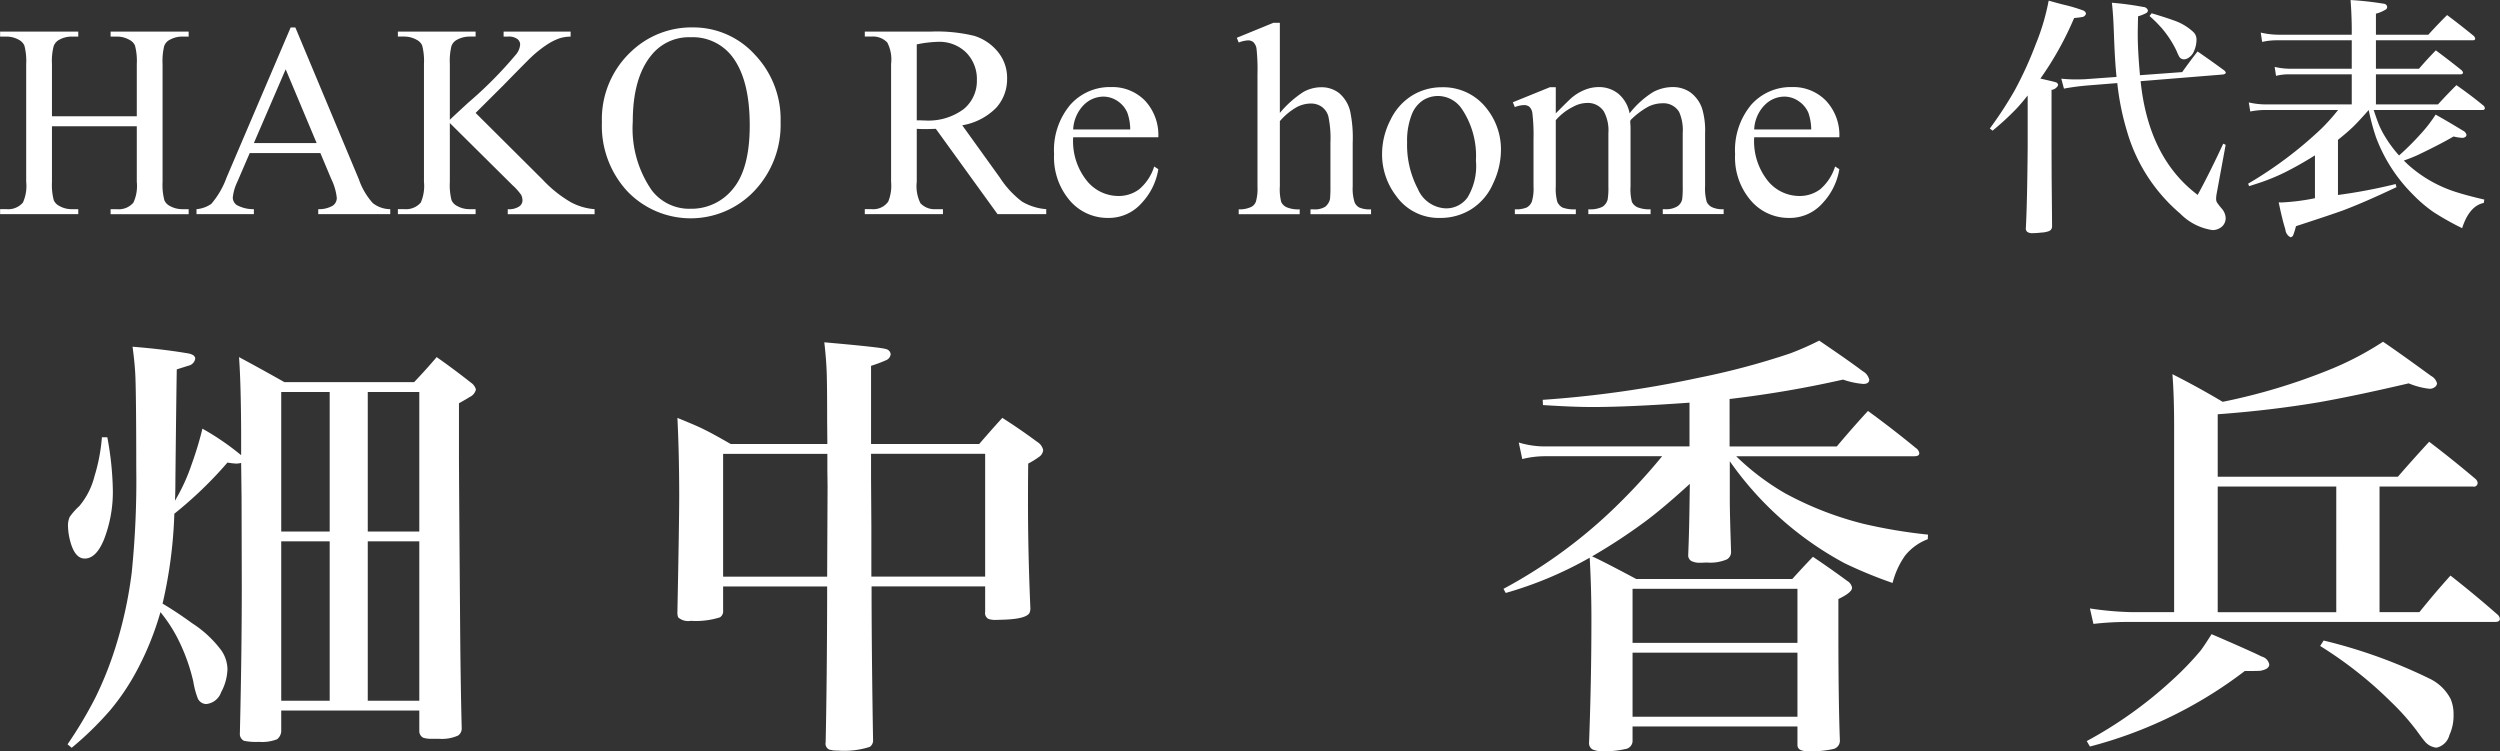
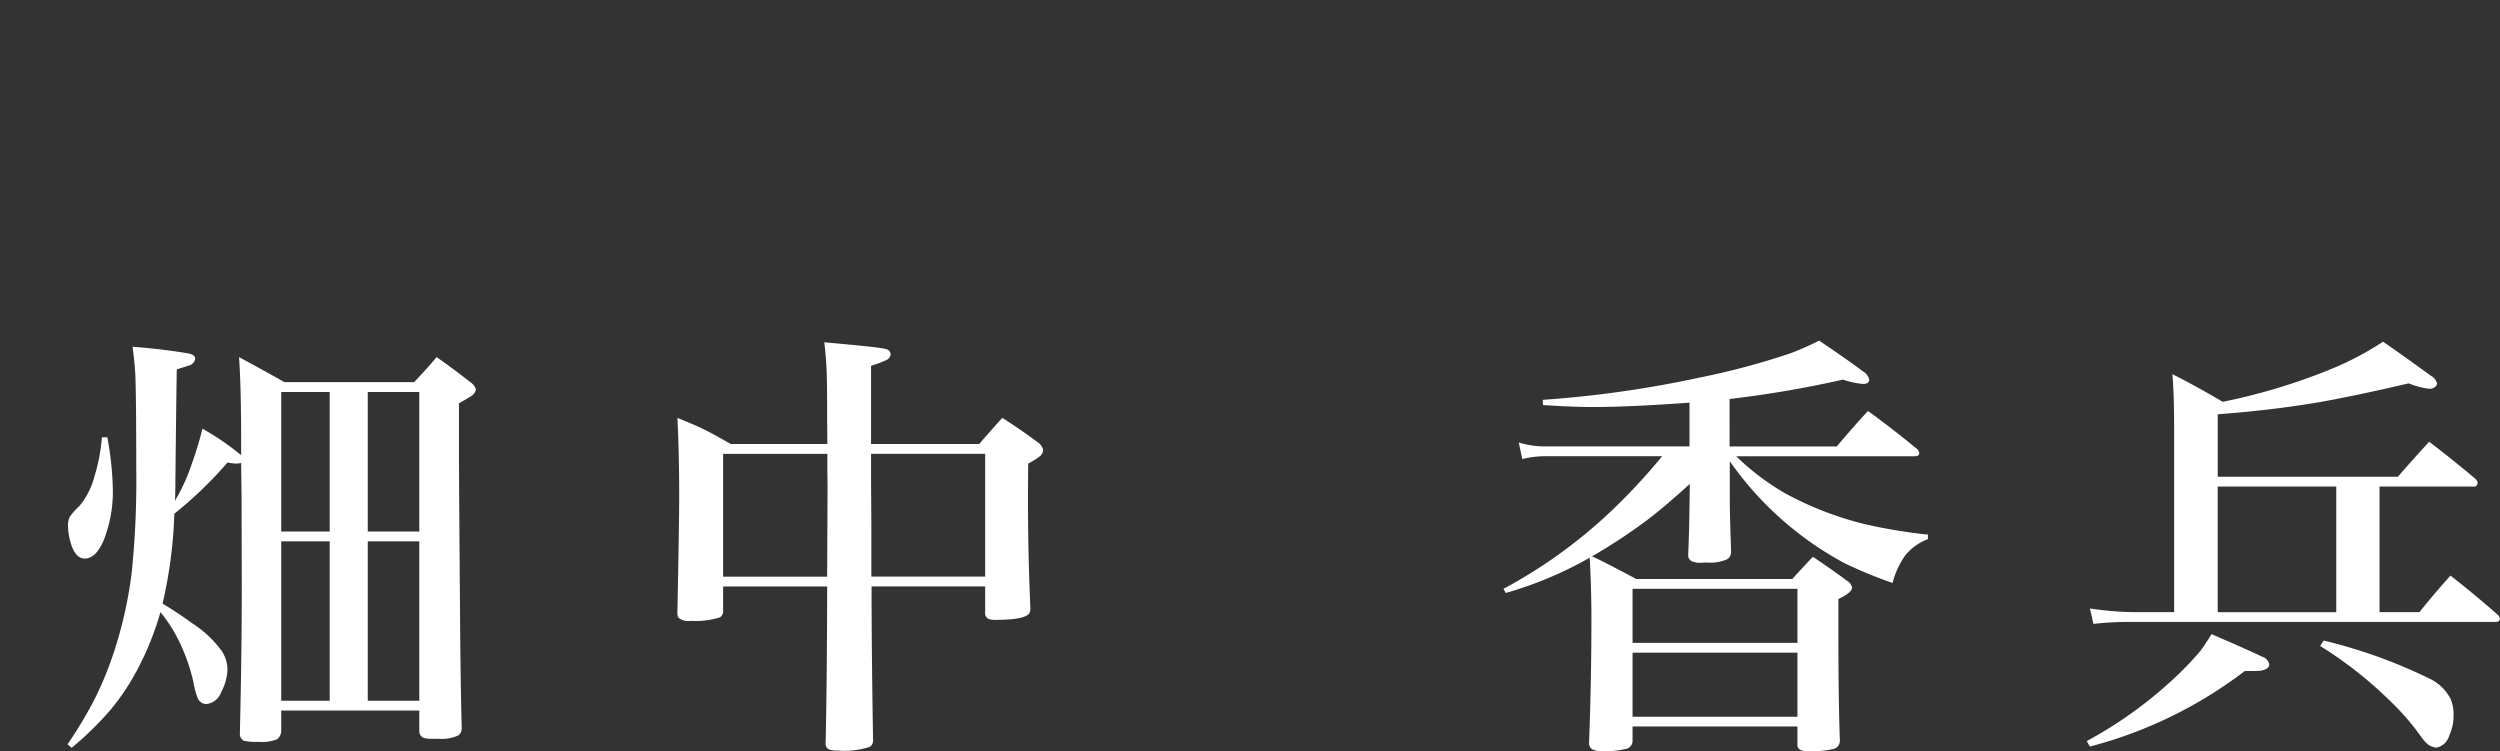
<svg xmlns="http://www.w3.org/2000/svg" id="greeting_name.svg" width="235.75" height="70.844" viewBox="0 0 235.75 70.844">
  <rect x="0" y="0" width="235.75" height="70.844" fill="#333333" stroke="none" />
  <defs>
    <style> .cls-1 { fill: #fff; fill-rule: evenodd; } </style>
  </defs>
  <path id="畑中_香兵" data-name="畑中 香兵" class="cls-1" d="M1469.34,681.292a31.694,31.694,0,0,1-1.01,3.347,17.594,17.594,0,0,1-1.58,3.449c0.03-.588.04-1.239,0.04-1.951q0.09-8.458.13-10.43,1.035-.328,1.11-0.349a0.812,0.812,0,0,0,.63-0.657c0-.26-0.24-0.431-0.74-0.513-1.54-.26-3.27-0.466-5.17-0.617q0.225,1.663.27,2.875,0.075,2.136.08,8.583a85.8,85.8,0,0,1-.43,9.855,39.949,39.949,0,0,1-1.62,7.309,33.2,33.2,0,0,1-1.8,4.456,39.783,39.783,0,0,1-2.63,4.414l0.39,0.329a30.718,30.718,0,0,0,3.63-3.542,21.712,21.712,0,0,0,2.54-3.788,27.8,27.8,0,0,0,2.2-5.462,13.8,13.8,0,0,1,1.78,2.793,17.707,17.707,0,0,1,1.32,3.757,7.84,7.84,0,0,0,.39,1.5,0.892,0.892,0,0,0,.82.616,1.657,1.657,0,0,0,1.41-1.109,4.839,4.839,0,0,0,.6-2.2,3.248,3.248,0,0,0-.56-1.725,10.522,10.522,0,0,0-2.77-2.586q-1.47-1.068-2.79-1.849a43.237,43.237,0,0,0,1.11-8.479,37.7,37.7,0,0,0,5.01-4.825,6.624,6.624,0,0,0,.84.1,2.569,2.569,0,0,0,.45-0.061l0.04,3.326q0.015,6.119.02,8.357,0,6.282-.18,13.818a0.713,0.713,0,0,0,.39.7,5.762,5.762,0,0,0,1.41.1,3.881,3.881,0,0,0,1.71-.246,1.053,1.053,0,0,0,.39-0.718v-1.992h13.02v1.992a0.717,0.717,0,0,0,.37.574,2.451,2.451,0,0,0,.8.1h0.68a3.713,3.713,0,0,0,1.81-.308,0.8,0.8,0,0,0,.34-0.677q-0.12-4.662-.16-11.006-0.105-13.345-.1-15.009v-4.64c0.56-.315.89-0.506,0.98-0.575a1.057,1.057,0,0,0,.62-0.719,1.123,1.123,0,0,0-.45-0.636c-1.06-.835-2.14-1.642-3.25-2.423q-1.035,1.212-2.13,2.361h-12.23q-2.025-1.149-4.28-2.361,0.18,2.444.2,7.186V683.8a24.4,24.4,0,0,0-3.65-2.5h0ZM1484.93,691V677.842h4.86V691h-4.86Zm4.86,15.954h-4.86v-15.03h4.86v15.03Zm-8.45-15.03v15.03h-4.57v-15.03h4.57Zm-4.57-14.085h4.57V691h-4.57V677.842Zm-17.61,7.946a7.049,7.049,0,0,1-1.43,2.813,6.091,6.091,0,0,0-.91,1.027,2.038,2.038,0,0,0-.16.76,5.949,5.949,0,0,0,.2,1.478q0.435,1.683,1.38,1.683c0.72,0,1.33-.6,1.82-1.806a12.4,12.4,0,0,0,.83-4.723,29.473,29.473,0,0,0-.52-4.907h-0.51a16.825,16.825,0,0,1-.7,3.675h0Zm83.99,12.792a0.635,0.635,0,0,0,.3.657,1.918,1.918,0,0,0,.64.1q0.06,0,.72-0.021,2.19-.061,2.52-0.637a1.053,1.053,0,0,0,.08-0.534q-0.225-5.318-.22-9.978c0-.808,0-2,0.02-3.573a7.786,7.786,0,0,0,1-.616,0.867,0.867,0,0,0,.41-0.657,1.2,1.2,0,0,0-.57-0.78c-1.03-.766-2.12-1.519-3.28-2.258-0.73.794-1.45,1.615-2.18,2.463h-10.2v-7.37a13.022,13.022,0,0,0,1.38-.514,0.707,0.707,0,0,0,.47-0.575,0.552,0.552,0,0,0-.45-0.493q-0.45-.164-5.81-0.636c0.13,1.082.2,2.04,0.23,2.875,0.03,0.931.04,2.436,0.04,4.517l0.02,2.2h-9.11c-1.24-.711-2.07-1.163-2.48-1.355q-0.57-.308-2.55-1.108,0.165,3.264.17,7.268,0,2.547-.17,11.026a1.33,1.33,0,0,0,.07.513,1.41,1.41,0,0,0,1.19.329,7.553,7.553,0,0,0,2.75-.329,0.68,0.68,0,0,0,.3-0.657v-2.258h9.81v0.985q-0.015,7.577-.14,13.715a0.622,0.622,0,0,0,.32.678,2.731,2.731,0,0,0,.83.1,7.834,7.834,0,0,0,3.01-.349,0.726,0.726,0,0,0,.31-0.657q-0.12-7.043-.14-13.141v-1.334h10.71v2.4Zm-10.73-3.326v-4.62l-0.03-4.62v-2.341h10.76v11.581h-10.73Zm-13.98,0V683.673h9.83v1.52l0.02,1.54-0.02,4.27-0.02,4.251h-9.81Zm105.6-18.582a7.771,7.771,0,0,0,1.91.411q0.57,0,.57-0.411a1.258,1.258,0,0,0-.63-0.8q-1.215-.924-4.09-2.874a27.364,27.364,0,0,1-2.75,1.211,70.734,70.734,0,0,1-8.65,2.3,103.309,103.309,0,0,1-14.67,2.073l0.02,0.493q2.85,0.185,4.65.185c2.32,0,5.37-.137,9.17-0.411v4.127h-13.54a8.459,8.459,0,0,1-2.56-.369l0.33,1.56a8.842,8.842,0,0,1,2.19-.267h11a56.63,56.63,0,0,1-5.09,5.441,47.072,47.072,0,0,1-9.87,7.063l0.21,0.39a35.756,35.756,0,0,0,7.92-3.326q0.165,3.06.16,5.873,0,5.665-.22,11.538a0.689,0.689,0,0,0,.3.657,2.219,2.219,0,0,0,1.01.185,8.643,8.643,0,0,0,2.09-.205,0.788,0.788,0,0,0,.7-0.719V709.38h15.55v1.765a0.5,0.5,0,0,0,.29.452,1.69,1.69,0,0,0,.7.123,10.02,10.02,0,0,0,2.36-.205,0.807,0.807,0,0,0,.65-0.842q-0.135-3.552-.14-9.9v-3.409q1.29-.615,1.29-1.067a0.925,0.925,0,0,0-.45-0.637q-1.56-1.149-3.24-2.279c-0.65.671-1.29,1.369-1.95,2.094h-14.71q-3.27-1.745-4.17-2.135a52.9,52.9,0,0,0,5.01-3.285q1.665-1.231,4.21-3.552l-0.03,2.073q-0.03,2.362-.12,4.6a0.627,0.627,0,0,0,.29.6,1.671,1.671,0,0,0,.8.164h0.2l0.46-.02a4,4,0,0,0,1.88-.288,0.785,0.785,0,0,0,.41-0.7l-0.04-1.293c-0.05-1.615-.08-2.82-0.08-3.614v-3.654A31.267,31.267,0,0,0,1624.22,694a42.555,42.555,0,0,0,4.5,1.848,7.822,7.822,0,0,1,1.17-2.567,5,5,0,0,1,2.15-1.56l0.02-.431a48.714,48.714,0,0,1-6.03-1.006,31.3,31.3,0,0,1-7.45-2.895,23.3,23.3,0,0,1-4.61-3.491h16.82c0.3,0,.45-0.1.45-0.287a0.709,0.709,0,0,0-.33-0.493c-1.46-1.2-2.97-2.368-4.51-3.49q-1.44,1.56-2.94,3.346h-10.11V678.5a102.408,102.408,0,0,0,10.69-1.827h0ZM1604.2,701.5V696.4h15.55V701.5H1604.2Zm15.55,6.961H1604.2v-6.037h15.55v6.037Zm63.71-21.7a0.354,0.354,0,0,0,.43-0.369,0.6,0.6,0,0,0-.22-0.37q-2.16-1.827-4.35-3.49c-1.01,1.1-2,2.2-2.95,3.3h-16.99v-5.892c3.36-.247,6.58-0.63,9.64-1.15q3.465-.617,8.37-1.766a7.006,7.006,0,0,0,1.97.513,0.782,0.782,0,0,0,.47-0.143,0.469,0.469,0,0,0,.23-0.37,1.106,1.106,0,0,0-.56-0.7q-2.925-2.135-4.53-3.224a29.257,29.257,0,0,1-5.33,2.752,56.77,56.77,0,0,1-9.79,2.915q-2.235-1.334-4.74-2.607c0.11,1.4.16,3.046,0.16,4.948V698.6h-3.98a30.059,30.059,0,0,1-3.96-.349l0.33,1.458a28.425,28.425,0,0,1,3.12-.185h34.76c0.3,0,.45-0.1.45-0.308a0.654,0.654,0,0,0-.25-0.41q-2.13-1.869-4.41-3.655-1.515,1.683-2.93,3.449h-3.76V686.753h8.82Zm-12.9,11.847h-11.18V686.753h11.18V698.6Zm-8.62,5.544q1.17,0,1.44-.021c0.57-.1.86-0.294,0.86-0.6a0.949,0.949,0,0,0-.7-0.739q-1.065-.534-4.74-2.115c-0.44.7-.78,1.219-1.04,1.56a28.454,28.454,0,0,1-2.65,2.752,39.639,39.639,0,0,1-8.08,5.769l0.3,0.514a41.1,41.1,0,0,0,14.61-7.125h0Zm13.77,2.895a23.022,23.022,0,0,1,2.42,2.71c0.42,0.588.68,0.924,0.76,1.006a1.6,1.6,0,0,0,1.13.616,1.624,1.624,0,0,0,1.21-1.191,4.317,4.317,0,0,0,.39-1.909,3.664,3.664,0,0,0-.27-1.478,4.312,4.312,0,0,0-1.99-1.93,48.532,48.532,0,0,0-9.99-3.594l-0.33.514a37.863,37.863,0,0,1,6.67,5.256h0Z" transform="translate(-1450.25 -640.875)" />
-   <path id="HAKO_Re_home_代表" data-name="HAKO Re home 代表" class="cls-1" d="M1455.15,646.914a5.5,5.5,0,0,1,.16-1.682,1.1,1.1,0,0,1,.54-0.616,2.418,2.418,0,0,1,1.16-.292h0.62v-0.469h-7.37v0.469h0.61a2.389,2.389,0,0,1,1.16.305,1.129,1.129,0,0,1,.52.546,5.71,5.71,0,0,1,.17,1.739v11.108a3.775,3.775,0,0,1-.31,1.956,1.821,1.821,0,0,1-1.54.621h-0.61v0.47h7.37V660.6h-0.62a2.332,2.332,0,0,1-1.16-.3,1.109,1.109,0,0,1-.53-0.546,5.651,5.651,0,0,1-.17-1.727v-5.243h8v5.243a3.744,3.744,0,0,1-.32,1.956,1.821,1.821,0,0,1-1.54.621h-0.61v0.47h7.36V660.6h-0.61a2.388,2.388,0,0,1-1.16-.3,1.085,1.085,0,0,1-.52-0.546,5.651,5.651,0,0,1-.17-1.727V646.914a5.964,5.964,0,0,1,.15-1.682,1.044,1.044,0,0,1,.55-0.616,2.408,2.408,0,0,1,1.15-.292h0.61v-0.469h-7.36v0.469h0.61a2.361,2.361,0,0,1,1.16.305,1.109,1.109,0,0,1,.53.546,5.71,5.71,0,0,1,.17,1.739v4.926h-8v-4.926Zm26.35,10.867a5.25,5.25,0,0,1,.51,1.765,0.886,0.886,0,0,1-.36.711,2.548,2.548,0,0,1-1.39.342v0.47h6.79V660.6a2.691,2.691,0,0,1-1.65-.577,6.559,6.559,0,0,1-1.31-2.241l-5.99-14.32h-0.44l-6.05,14.168a7.911,7.911,0,0,1-1.44,2.476,2.872,2.872,0,0,1-1.39.494v0.47h5.41V660.6a3.26,3.26,0,0,1-1.61-.387,0.874,0.874,0,0,1-.38-0.691,4.471,4.471,0,0,1,.43-1.5l1.17-2.716h6.66Zm-7.31-3.415,3-6.957,2.92,6.957h-5.92Zm23.54-5.459c1.53-1.566,2.39-2.433,2.57-2.6a10.776,10.776,0,0,1,1.63-1.289,5.373,5.373,0,0,1,1.11-.54,3.847,3.847,0,0,1,1.02-.152v-0.469h-6.32v0.469h0.39a1.382,1.382,0,0,1,.9.223,0.652,0.652,0,0,1,.27.513,1.643,1.643,0,0,1-.34.889,38.113,38.113,0,0,1-4.56,4.609c-0.99.914-1.57,1.451-1.73,1.612V646.9a5.885,5.885,0,0,1,.15-1.675,1.1,1.1,0,0,1,.54-0.61,2.507,2.507,0,0,1,1.16-.292h0.58v-0.469h-7.33v0.469h0.61a2.389,2.389,0,0,1,1.16.305,1.1,1.1,0,0,1,.52.533,5.792,5.792,0,0,1,.17,1.739v11.121a3.923,3.923,0,0,1-.3,1.956,1.854,1.854,0,0,1-1.55.621h-0.61v0.47h7.33V660.6h-0.58a2.36,2.36,0,0,1-1.16-.3,1.109,1.109,0,0,1-.53-0.546,5.756,5.756,0,0,1-.16-1.727v-5.547l5.93,5.878a5.335,5.335,0,0,1,.8.9,1.21,1.21,0,0,1,.12.546,0.7,0.7,0,0,1-.33.552,1.759,1.759,0,0,1-1.06.247v0.47h8.19V660.6a5.641,5.641,0,0,1-2.21-.64,11.513,11.513,0,0,1-2.67-2.127l-6.34-6.31Zm12.07-3.2a8.716,8.716,0,0,0-2.79,6.691,9.077,9.077,0,0,0,2.42,6.538,8.269,8.269,0,0,0,11.96-.064,9.046,9.046,0,0,0,2.47-6.513,8.814,8.814,0,0,0-2.45-6.354,7.821,7.821,0,0,0-5.81-2.545,8.243,8.243,0,0,0-5.8,2.247h0Zm9.42,0.406c1.16,1.448,1.73,3.644,1.73,6.589q0,4.075-1.57,5.967a5.009,5.009,0,0,1-4.01,1.892,4.446,4.446,0,0,1-3.65-1.727,10.235,10.235,0,0,1-1.8-6.487q0-4.113,1.74-6.247a4.529,4.529,0,0,1,3.7-1.713,4.693,4.693,0,0,1,3.86,1.726h0Zm29.69,14.485a5.275,5.275,0,0,1-2.28-.71,8.875,8.875,0,0,1-2.09-2.26l-3.55-4.939a5.846,5.846,0,0,0,3.2-1.65,4.015,4.015,0,0,0,1.03-2.755,3.853,3.853,0,0,0-.9-2.558,4.645,4.645,0,0,0-2.21-1.473,14.97,14.97,0,0,0-4.04-.4h-6.27v0.469h0.65a1.863,1.863,0,0,1,1.47.559,3.475,3.475,0,0,1,.36,2.018v11.121a3.965,3.965,0,0,1-.27,1.867,1.722,1.722,0,0,1-1.56.71h-0.65v0.47h7.37V660.6h-0.67a1.818,1.818,0,0,1-1.45-.558,3.591,3.591,0,0,1-.35-2.019v-5c0.13,0.008.26,0.014,0.39,0.019s0.25,0.006.36,0.006q0.4,0,1.05-.025l5.82,8.048h4.59V660.6ZM1536.7,645.06a11.278,11.278,0,0,1,1.99-.241,3.6,3.6,0,0,1,2.67,1.01,3.559,3.559,0,0,1,1.01,2.621,3.425,3.425,0,0,1-1.25,2.717,5.58,5.58,0,0,1-3.71,1.066c-0.08,0-.18,0-0.29-0.006s-0.26-.006-0.42-0.006V645.06Zm22.78,8.76a4.753,4.753,0,0,0-1.25-3.446,4.3,4.3,0,0,0-3.21-1.289,4.989,4.989,0,0,0-3.84,1.669,6.632,6.632,0,0,0-1.53,4.653,6.267,6.267,0,0,0,1.49,4.386,4.68,4.68,0,0,0,3.58,1.632,4.12,4.12,0,0,0,3.21-1.428,6.033,6.033,0,0,0,1.55-3.168l-0.39-.254a4.58,4.58,0,0,1-1.42,2.152,3.213,3.213,0,0,1-1.98.629,3.821,3.821,0,0,1-2.98-1.473,5.949,5.949,0,0,1-1.26-4.063h8.03Zm-7.06-3.015a2.626,2.626,0,0,1,1.89-.819,2.4,2.4,0,0,1,1.31.406,2.5,2.5,0,0,1,.94,1.118,4.768,4.768,0,0,1,.27,1.574h-5.38A3.56,3.56,0,0,1,1552.42,650.8Zm17.93-7.788-3.47,1.422,0.18,0.444a3.022,3.022,0,0,1,.86-0.2,0.772,0.772,0,0,1,.52.165,1.078,1.078,0,0,1,.3.622,18.546,18.546,0,0,1,.09,2.45v10.525a4.446,4.446,0,0,1-.15,1.447,0.9,0.9,0,0,1-.41.482,2.533,2.533,0,0,1-1.21.241v0.457h5.75v-0.457a2.784,2.784,0,0,1-1.24-.2,1.058,1.058,0,0,1-.5-0.489,4.789,4.789,0,0,1-.13-1.485V652.3a6.043,6.043,0,0,1,1.61-1.333,2.938,2.938,0,0,1,1.29-.33,1.785,1.785,0,0,1,1.04.3,1.673,1.673,0,0,1,.63.895,9.887,9.887,0,0,1,.2,2.5v4.114a11.292,11.292,0,0,1-.04,1.193,1.306,1.306,0,0,1-.45.73,1.869,1.869,0,0,1-1.12.247h-0.27v0.457h5.71v-0.457a2.45,2.45,0,0,1-1.12-.177,0.985,0.985,0,0,1-.43-0.483,4.242,4.242,0,0,1-.18-1.51v-4.114a12.185,12.185,0,0,0-.24-2.97,3.249,3.249,0,0,0-1.05-1.714,2.7,2.7,0,0,0-1.7-.546,3.491,3.491,0,0,0-1.65.438,9.8,9.8,0,0,0-2.23,1.986v-8.5h-0.59Zm13.11,6.836a5.45,5.45,0,0,0-2.09,2.336,7.011,7.011,0,0,0-.79,3.18,6.44,6.44,0,0,0,1.31,3.961,4.914,4.914,0,0,0,4.17,2.095,5.426,5.426,0,0,0,2.92-.813,5.369,5.369,0,0,0,2.06-2.412,7.4,7.4,0,0,0,.75-3.161,6.186,6.186,0,0,0-1.35-3.936,5.158,5.158,0,0,0-4.24-2A5.333,5.333,0,0,0,1583.46,649.853Zm4.64,1.289a7.95,7.95,0,0,1,1.33,4.875,5.724,5.724,0,0,1-.8,3.491,2.474,2.474,0,0,1-2.03,1.016,2.99,2.99,0,0,1-2.65-1.841,8.9,8.9,0,0,1-1.01-4.38,6.73,6.73,0,0,1,.42-2.577,2.808,2.808,0,0,1,1.09-1.4,2.687,2.687,0,0,1,1.36-.4,2.733,2.733,0,0,1,2.29,1.219h0Zm8.86-2.044h-0.55l-3.5,1.421,0.19,0.457a2.443,2.443,0,0,1,.85-0.19,0.792,0.792,0,0,1,.52.159,1,1,0,0,1,.28.577,17.239,17.239,0,0,1,.11,2.476v4.444a4.222,4.222,0,0,1-.16,1.453,1.1,1.1,0,0,1-.48.546,2.617,2.617,0,0,1-1.12.171v0.457h5.75v-0.457a3.063,3.063,0,0,1-1.27-.171,1.154,1.154,0,0,1-.47-0.514,4.557,4.557,0,0,1-.15-1.485v-6.234a5.237,5.237,0,0,1,1.62-1.257,2.81,2.81,0,0,1,1.36-.368,1.782,1.782,0,0,1,1.56.813,3.771,3.771,0,0,1,.42,2.044v5a6.691,6.691,0,0,1-.07,1.256,1.178,1.178,0,0,1-.5.686,2.673,2.673,0,0,1-1.32.228v0.457h5.87v-0.457a2.916,2.916,0,0,1-1.26-.2,1.106,1.106,0,0,1-.5-0.489,4.789,4.789,0,0,1-.13-1.485v-5.548l-0.03-.546,0.03-.14a7.353,7.353,0,0,1,1.64-1.251,3.019,3.019,0,0,1,1.35-.336,1.721,1.721,0,0,1,1.59.813,4.22,4.22,0,0,1,.34,2.006v5a8.79,8.79,0,0,1-.05,1.231,1.084,1.084,0,0,1-.42.647,2.024,2.024,0,0,1-1.17.292h-0.24v0.457h5.74v-0.457a2.37,2.37,0,0,1-1.12-.2,1.1,1.1,0,0,1-.47-0.476,4.591,4.591,0,0,1-.16-1.5v-5a7.177,7.177,0,0,0-.28-2.311,3.162,3.162,0,0,0-1.14-1.555,2.886,2.886,0,0,0-1.64-.476,3.914,3.914,0,0,0-1.85.476,8.613,8.613,0,0,0-2.21,2,3.171,3.171,0,0,0-1.05-1.84,2.9,2.9,0,0,0-1.88-.635,3.5,3.5,0,0,0-1.31.266,4.536,4.536,0,0,0-1.23.749c-0.15.127-.65,0.614-1.49,1.46V649.1Zm26.74,4.722a4.717,4.717,0,0,0-1.26-3.446,4.3,4.3,0,0,0-3.21-1.289,4.989,4.989,0,0,0-3.84,1.669,6.675,6.675,0,0,0-1.52,4.653,6.221,6.221,0,0,0,1.49,4.386,4.68,4.68,0,0,0,3.58,1.632,4.12,4.12,0,0,0,3.21-1.428,6.108,6.108,0,0,0,1.55-3.168l-0.4-.254a4.647,4.647,0,0,1-1.41,2.152,3.222,3.222,0,0,1-1.99.629,3.835,3.835,0,0,1-2.98-1.473,6,6,0,0,1-1.25-4.063h8.03Zm-7.06-3.015a2.6,2.6,0,0,1,1.88-.819,2.35,2.35,0,0,1,1.31.406,2.516,2.516,0,0,1,.95,1.118,5.05,5.05,0,0,1,.27,1.574h-5.38A3.51,3.51,0,0,1,1616.64,650.8Zm29.2-8.228c0.39-.039.63-0.07,0.73-0.094a0.423,0.423,0,0,0,.39-0.328,0.4,0.4,0,0,0-.27-0.293,15.11,15.11,0,0,0-1.71-.515c-0.25-.055-0.76-0.191-1.54-0.411a21.21,21.21,0,0,1-1.23,4.137,34.8,34.8,0,0,1-2,4.371,37.182,37.182,0,0,1-2.32,3.551l0.26,0.2a25.091,25.091,0,0,0,2.24-2.062c0.36-.383.71-0.8,1.07-1.254v4.91q-0.045,5.216-.17,7.57a0.4,0.4,0,0,0,.14.387,0.791,0.791,0,0,0,.47.117,8.448,8.448,0,0,0,.86-0.058,2.268,2.268,0,0,0,.75-0.153,0.478,0.478,0,0,0,.25-0.433l-0.01-1.418-0.03-3.187-0.01-2.907v-5.355a0.805,0.805,0,0,0,.62-0.434,0.3,0.3,0,0,0-.25-0.293c-0.07-.024-0.27-0.074-0.6-0.152-0.4-.094-0.67-0.156-0.82-0.188a30.614,30.614,0,0,0,3.18-5.707h0Zm6,1.582c0-.382.01-0.965,0.03-1.746a4.152,4.152,0,0,0,.79-0.316,0.315,0.315,0,0,0,.14-0.246,0.465,0.465,0,0,0-.43-0.317,28.122,28.122,0,0,0-2.97-.4c0.09,0.742.15,1.7,0.19,2.859,0.06,1.734.14,3.114,0.25,4.137l-2.76.2q-0.42.035-1.14,0.035c-0.39,0-.83-0.023-1.31-0.07l0.25,0.937q1.065-.2,2.25-0.3l2.78-.223a24.506,24.506,0,0,0,.9,4.488,15.982,15.982,0,0,0,5.03,7.817,5.345,5.345,0,0,0,3.05,1.558,1.324,1.324,0,0,0,.69-0.187,1.065,1.065,0,0,0,.55-0.961,1.429,1.429,0,0,0-.35-0.856,6.71,6.71,0,0,1-.47-0.6,0.712,0.712,0,0,1-.08-0.317,2.927,2.927,0,0,1,.06-0.562l0.84-4.559-0.23-.105q-1.305,2.813-2.41,4.828-4.635-3.492-5.38-10.723l7.66-.621c0.25-.015.37-0.082,0.37-0.2a0.5,0.5,0,0,0-.2-0.234q-1.215-.891-2.46-1.747c-0.49.626-.97,1.274-1.45,1.946l-3.98.293q-0.21-2.308-.21-3.809h0Zm2.17-.738a9.751,9.751,0,0,1,1.51,2.3,3.4,3.4,0,0,0,.21.457,0.513,0.513,0,0,0,.45.293,0.734,0.734,0,0,0,.4-0.117,1.316,1.316,0,0,0,.56-0.645,2.687,2.687,0,0,0,.24-1.125,0.946,0.946,0,0,0-.31-0.7,5.079,5.079,0,0,0-1.85-1.09q-0.66-.246-2.07-0.668l-0.2.258a12.052,12.052,0,0,1,1.06,1.043h0Zm30.34,7.828a0.21,0.21,0,0,0,.22-0.129,0.358,0.358,0,0,0-.12-0.281c-0.83-.68-1.68-1.324-2.56-1.934q-0.885.879-1.74,1.817h-5.85v-2.836h7.95c0.17,0,.26-0.055.26-0.164a0.438,0.438,0,0,0-.13-0.223q-1.2-.96-2.43-1.875-0.795.808-1.59,1.734h-4.06v-2.683h9.13c0.15,0,.23-0.055.23-0.164a0.516,0.516,0,0,0-.12-0.235c-0.83-.679-1.67-1.339-2.53-1.98q-0.885.879-1.77,1.852h-4.94v-1.981a3.374,3.374,0,0,0,.97-0.422,0.308,0.308,0,0,0,.09-0.222,0.337,0.337,0,0,0-.3-0.293,30.245,30.245,0,0,0-3.15-.352c0.06,0.836.1,1.684,0.11,2.543v0.727h-6.97a7.622,7.622,0,0,1-1.61-.2l0.13,0.879a6.366,6.366,0,0,1,1.48-.152h6.97v2.683h-5.84a6.539,6.539,0,0,1-1.43-.175l0.13,0.844a4.879,4.879,0,0,1,1.32-.141h5.82v2.836h-8.11a7.3,7.3,0,0,1-1.6-.188l0.14,0.856a7.054,7.054,0,0,1,1.47-.141h6.81a18.877,18.877,0,0,1-1.56,1.746,37.68,37.68,0,0,1-6.92,5.2l0.09,0.235c0.74-.235,1.23-0.395,1.45-0.481a18.811,18.811,0,0,0,2.58-1.16c0.68-.359,1.41-0.781,2.18-1.265v4.042a20.332,20.332,0,0,1-3.13.4c-0.06,0-.16,0-0.29-0.012q0.345,1.663.63,2.555a0.908,0.908,0,0,0,.48.738,0.308,0.308,0,0,0,.26-0.2,6.861,6.861,0,0,0,.26-0.844q3.24-1.054,4.44-1.488,1.995-.75,5.04-2.192l-0.08-.292a50.828,50.828,0,0,1-5.44,1.031v-5.2q0.81-.645,1.38-1.184c0.29-.273.8-0.816,1.52-1.629a20.465,20.465,0,0,0,.69,2.578,15,15,0,0,0,3.49,5.4,12.985,12.985,0,0,0,1.91,1.634,25.891,25.891,0,0,0,2.72,1.53q0.675-2.1,2.04-2.379l0.05-.317c-1.01-.234-1.87-0.46-2.56-0.679a12.3,12.3,0,0,1-4.68-2.66c-0.1-.094-0.21-0.207-0.35-0.341,0.45-.156.87-0.323,1.27-0.5q2.205-1.054,3.42-1.77a4.457,4.457,0,0,0,.82.129,0.474,0.474,0,0,0,.28-0.082,0.238,0.238,0,0,0,.12-0.2,0.587,0.587,0,0,0-.34-0.4c-0.75-.46-1.6-0.964-2.57-1.511a12.8,12.8,0,0,1-1.37,1.781,25.142,25.142,0,0,1-2.08,2.074,11.507,11.507,0,0,1-1.27-1.7,8.592,8.592,0,0,1-.59-1.108c-0.14-.339-0.32-0.833-0.53-1.482h10.26Z" transform="translate(-1450.25 -640.875)" />
</svg>